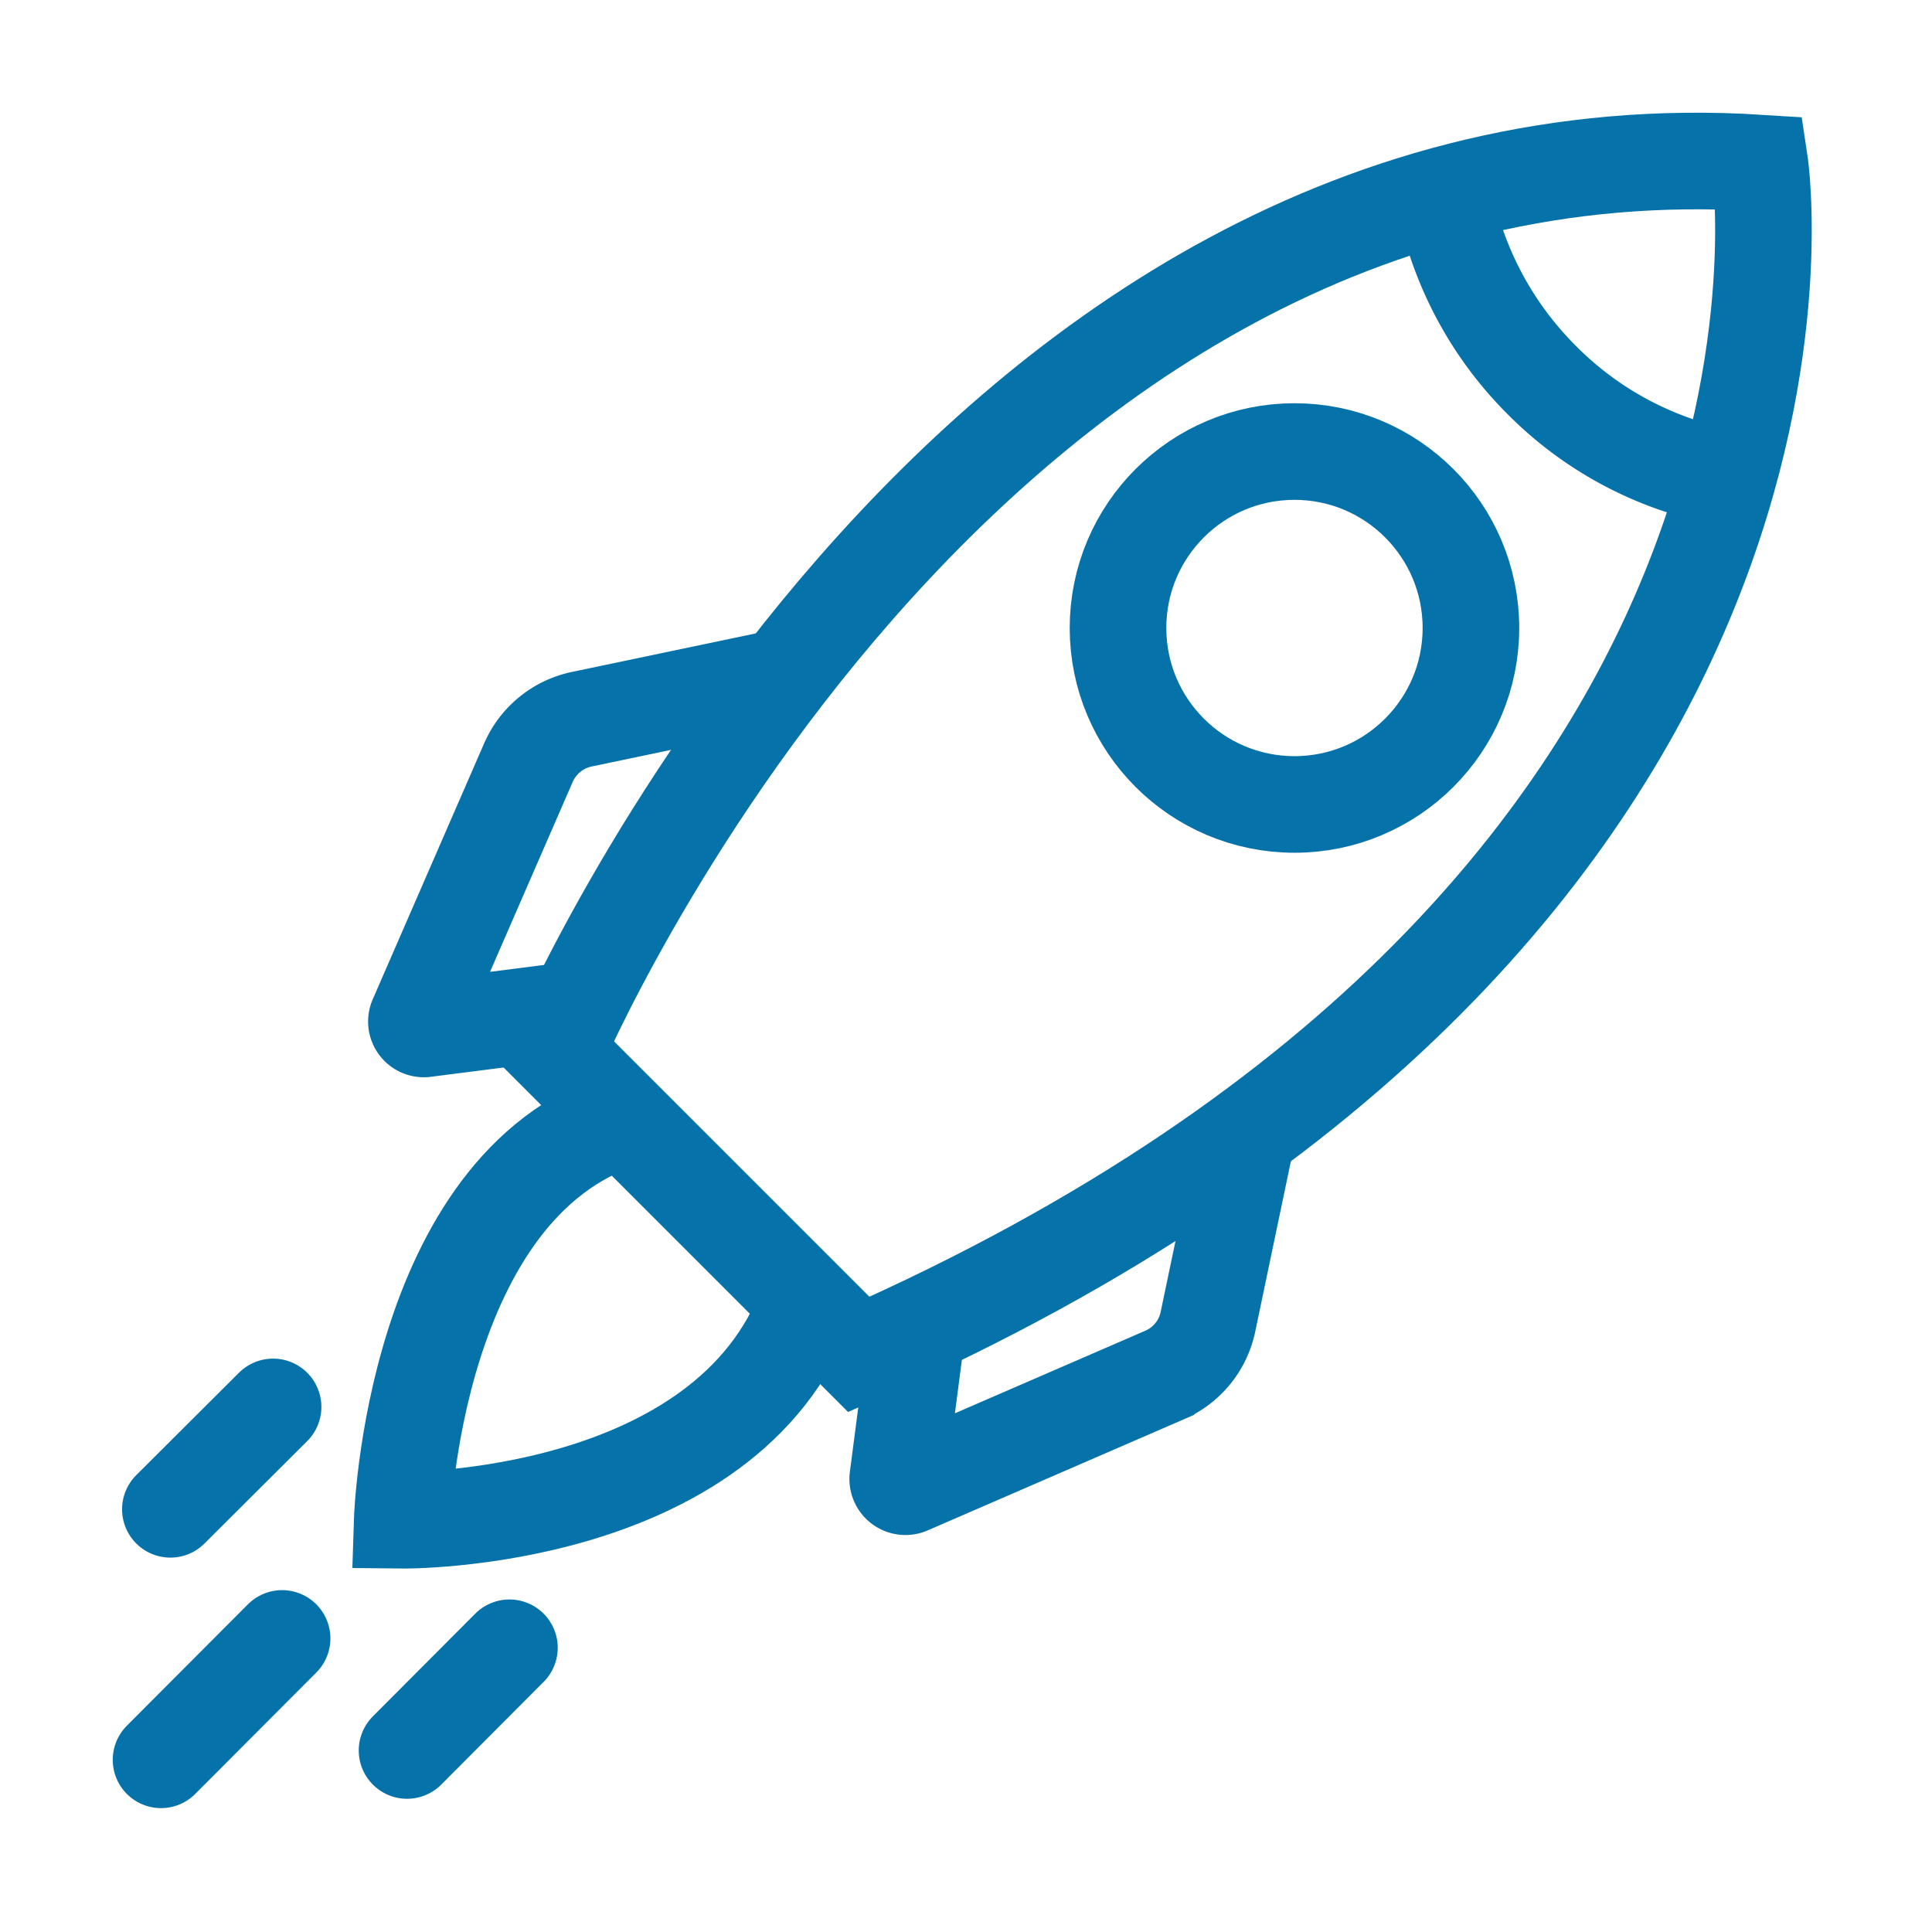
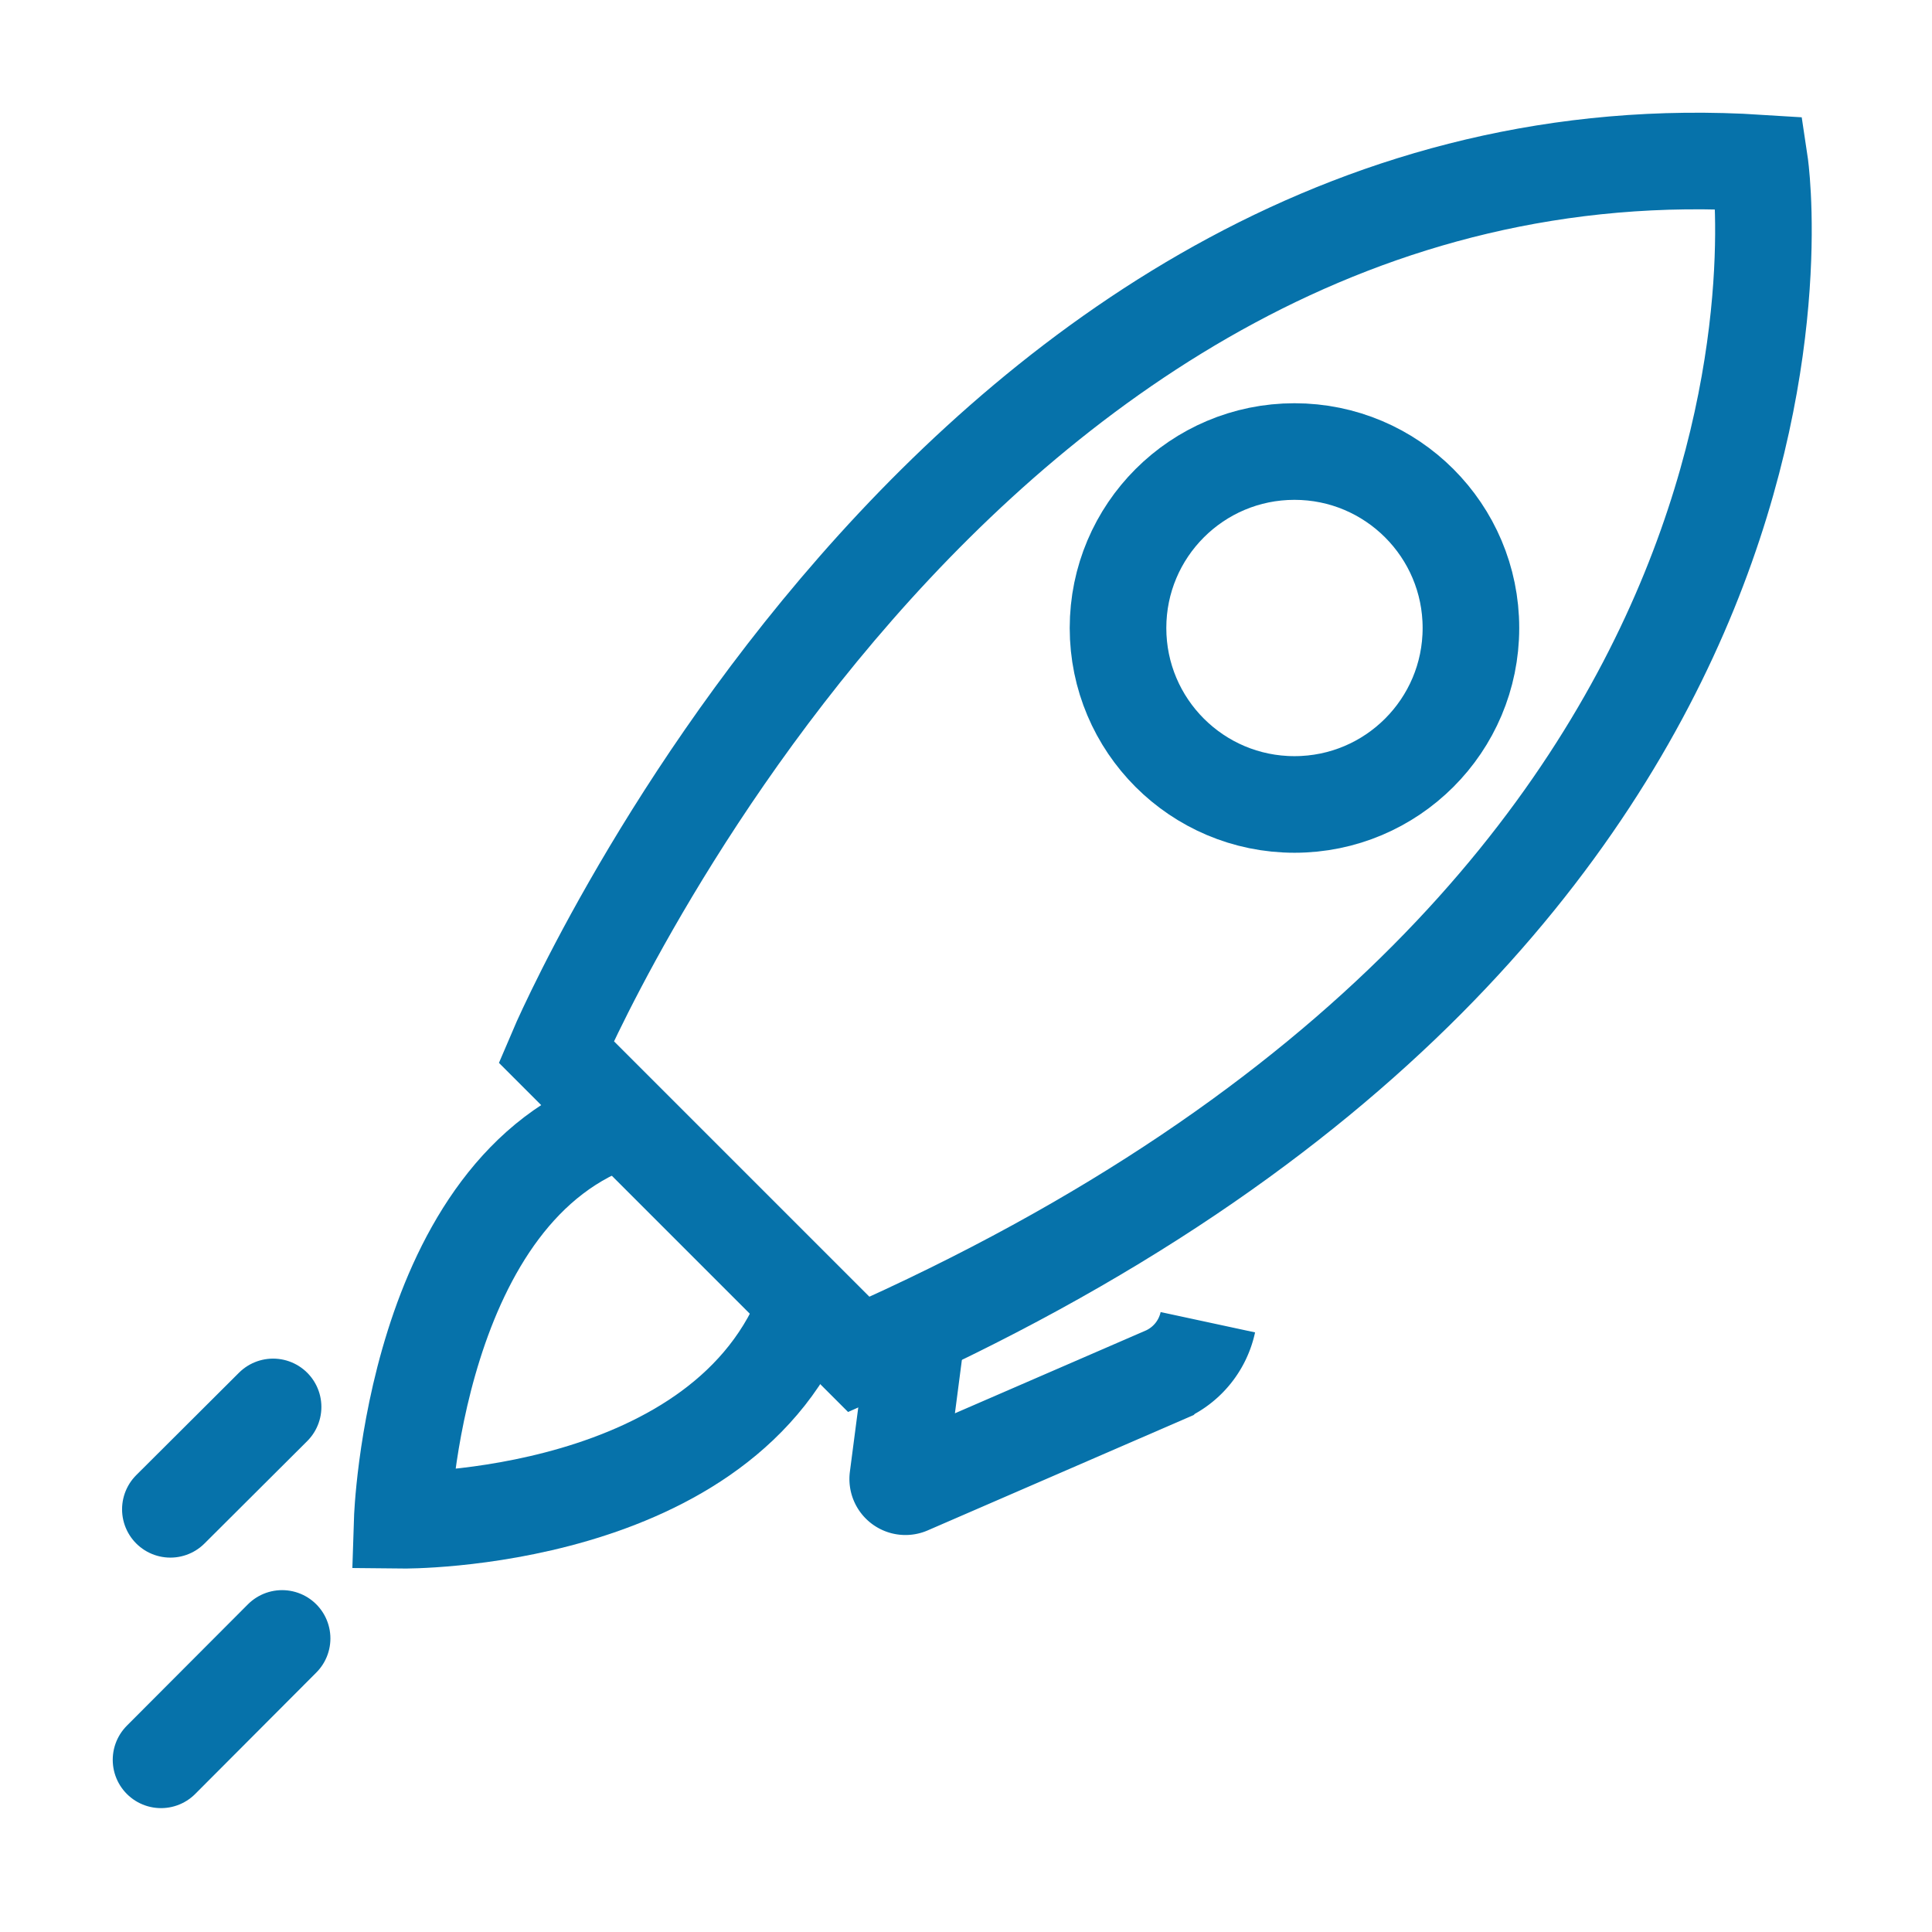
<svg xmlns="http://www.w3.org/2000/svg" width="60" height="60" viewBox="0 0 60 60">
  <g id="Gruppe_362" data-name="Gruppe 362" transform="translate(-699 -1630)">
    <rect id="Rechteck_708" data-name="Rechteck 708" width="60" height="60" transform="translate(699 1630)" fill="none" />
    <g id="fast-launch" transform="translate(696.881 1628.063)">
      <path id="Pfad_248" data-name="Pfad 248" d="M28.79,44l-9.4-9.4S31.76,5.41,56.77,7C56.77,7,60.25,30.12,28.79,44Z" fill="none" stroke="#0672aa" stroke-width="3" />
-       <path id="Pfad_249" data-name="Pfad 249" d="M56,16.82a10.87,10.87,0,0,1-6-3.08,11,11,0,0,1-3.11-6.15" fill="none" stroke="#0672aa" stroke-width="3" />
      <circle id="Ellipse_211" data-name="Ellipse 211" cx="5.48" cy="5.48" r="5.48" transform="translate(36.84 15.96)" fill="none" stroke="#0672aa" stroke-width="3" />
-       <path id="Pfad_250" data-name="Pfad 250" d="M30.61,43.16,30,47.84a.24.24,0,0,0,.33.25l8-3.47A2.32,2.32,0,0,0,39.63,43l1.22-5.83" fill="none" stroke="#0672aa" stroke-width="3" />
-       <path id="Pfad_251" data-name="Pfad 251" d="M20,33.29l-4.69.6a.23.23,0,0,1-.24-.32l3.46-7.95a2.33,2.33,0,0,1,1.67-1.35l5.82-1.22" fill="none" stroke="#0672aa" stroke-width="3" />
+       <path id="Pfad_250" data-name="Pfad 250" d="M30.61,43.16,30,47.84a.24.24,0,0,0,.33.25l8-3.47A2.32,2.32,0,0,0,39.63,43" fill="none" stroke="#0672aa" stroke-width="3" />
      <path id="Pfad_252" data-name="Pfad 252" d="M21.49,36.68c-6.55,2.1-6.88,12.47-6.88,12.47s10.08.11,12.59-6.76" fill="none" stroke="#0672aa" stroke-width="3" />
      <line id="Linie_115" data-name="Linie 115" x1="3.76" y2="3.77" transform="translate(7.12 52.82)" fill="none" stroke="#0672aa" stroke-linecap="round" stroke-width="3" />
      <line id="Linie_116" data-name="Linie 116" x1="3.19" y2="3.18" transform="translate(7.41 45.63)" fill="none" stroke="#0672aa" stroke-linecap="round" stroke-width="3" />
-       <line id="Linie_117" data-name="Linie 117" x1="3.18" y2="3.19" transform="translate(14.76 53.11)" fill="none" stroke="#0672aa" stroke-linecap="round" stroke-width="3" />
    </g>
  </g>
</svg>